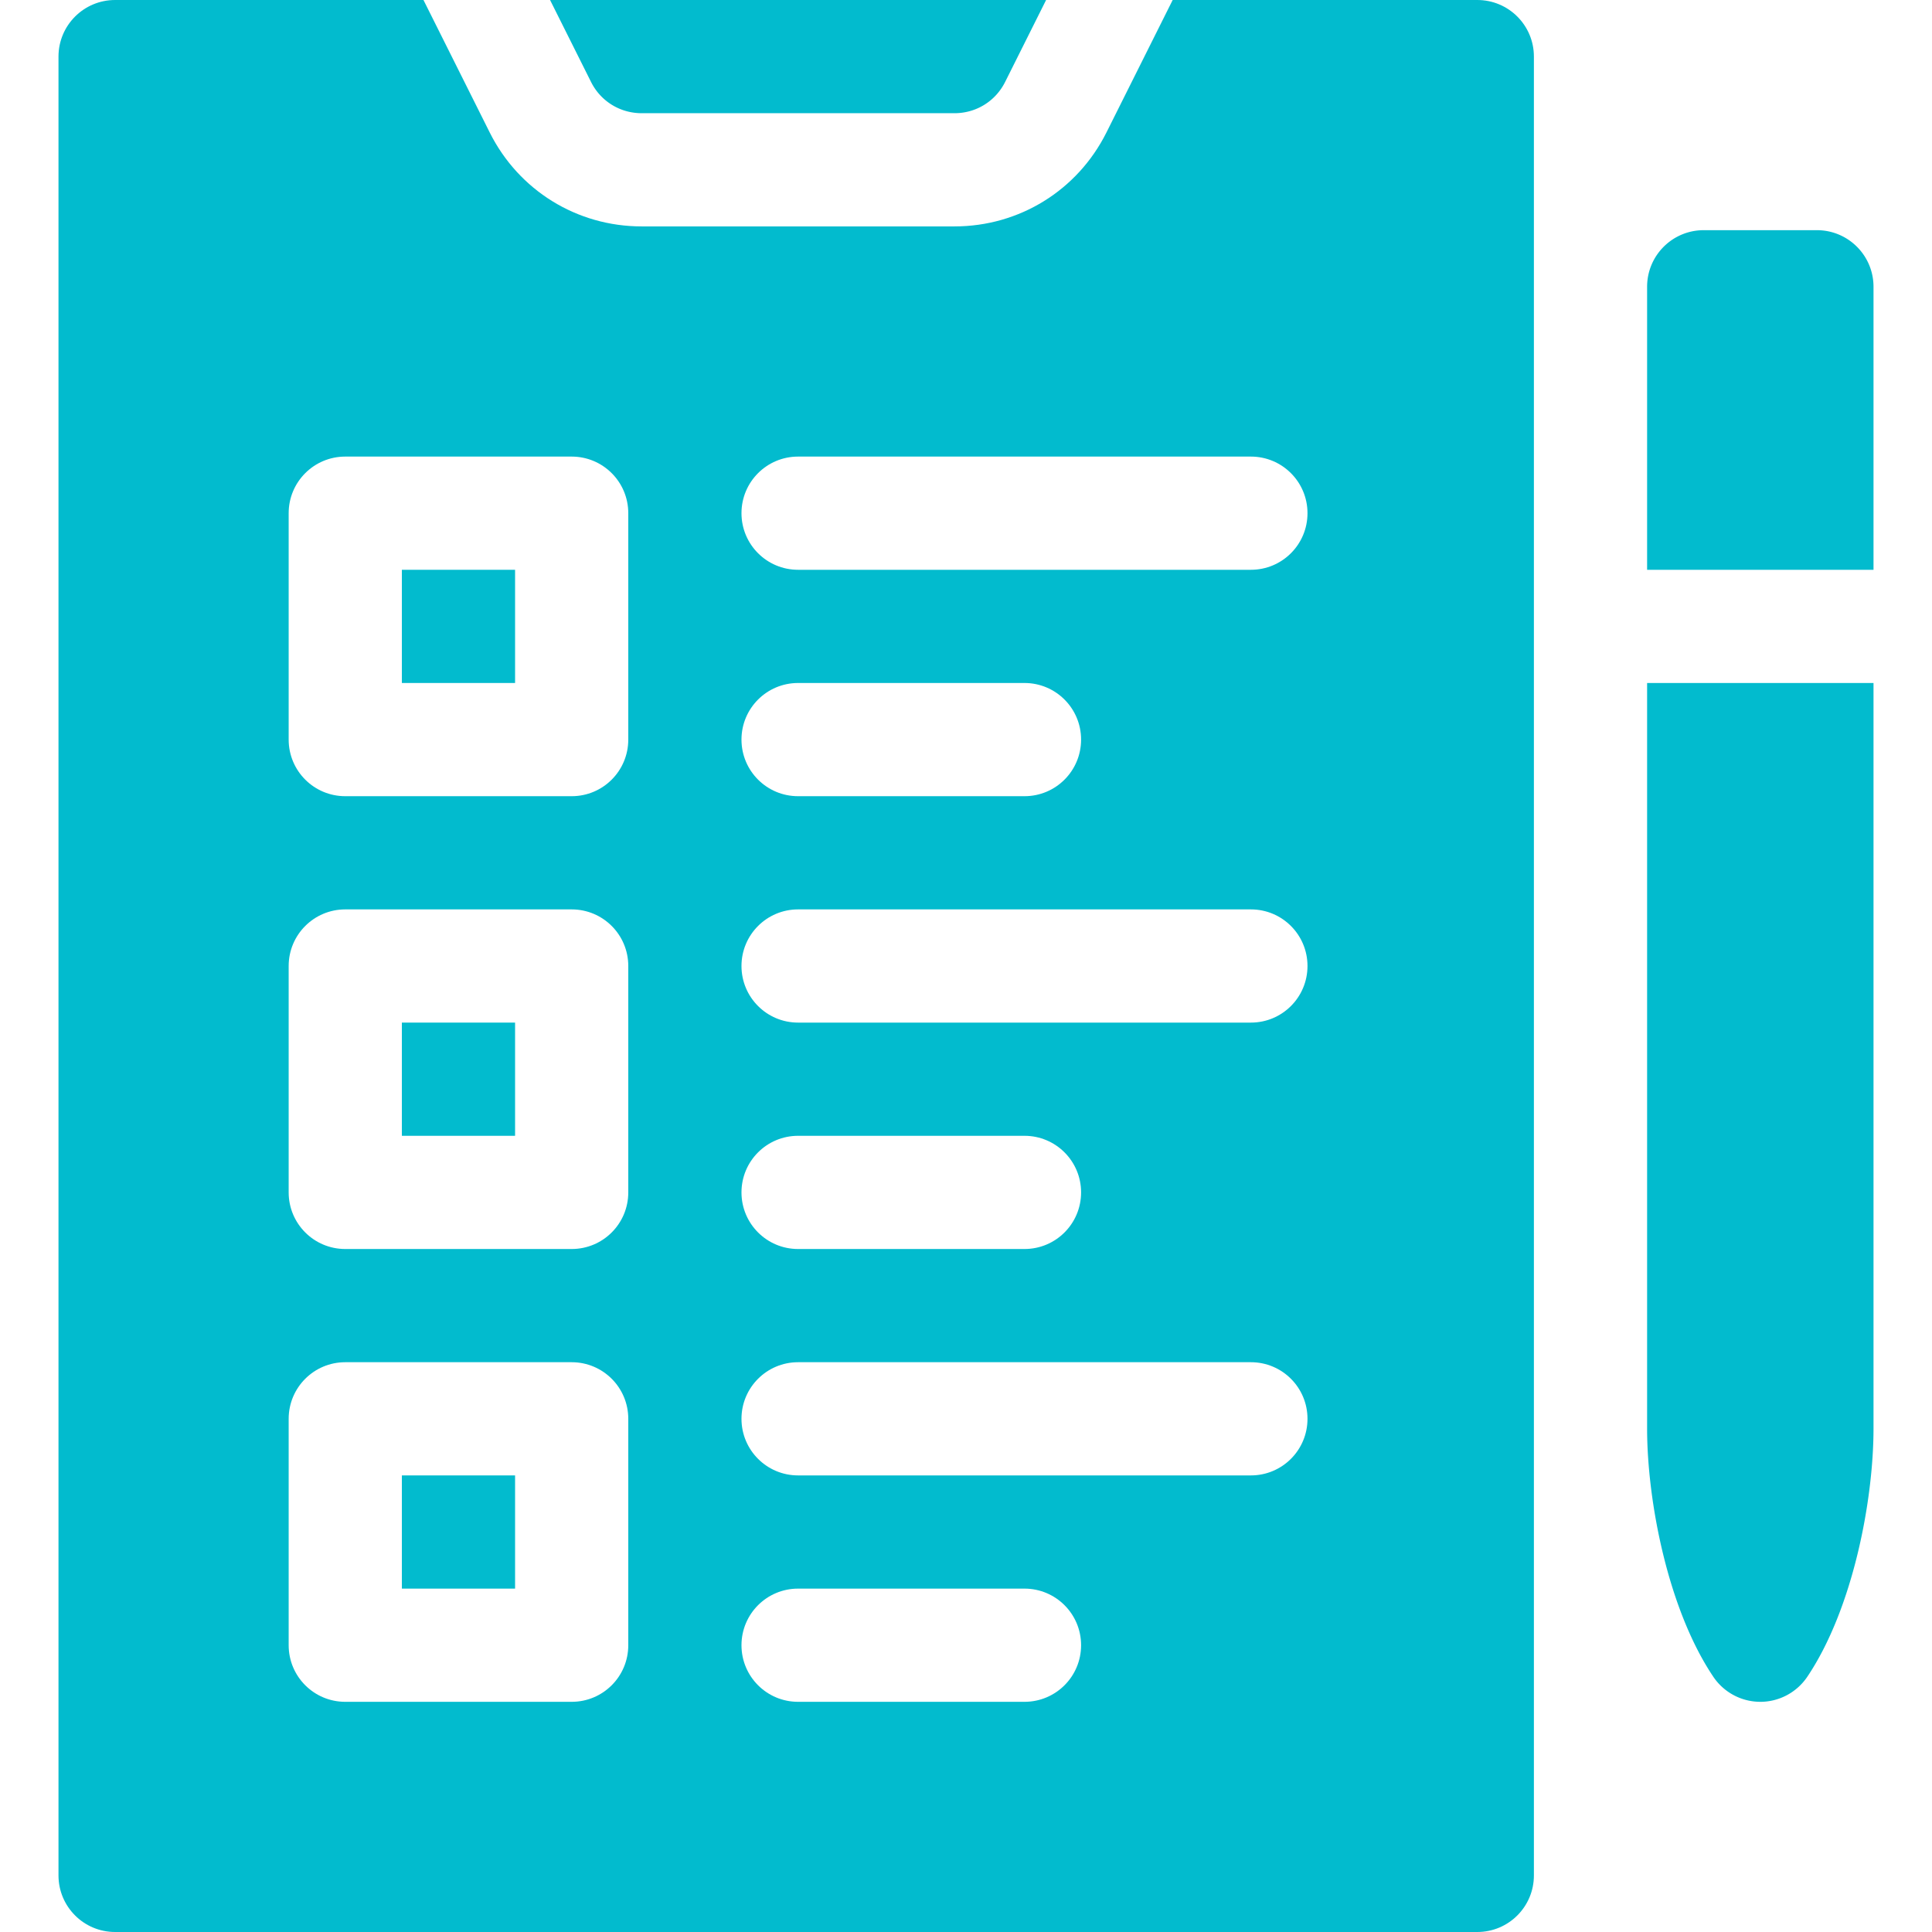
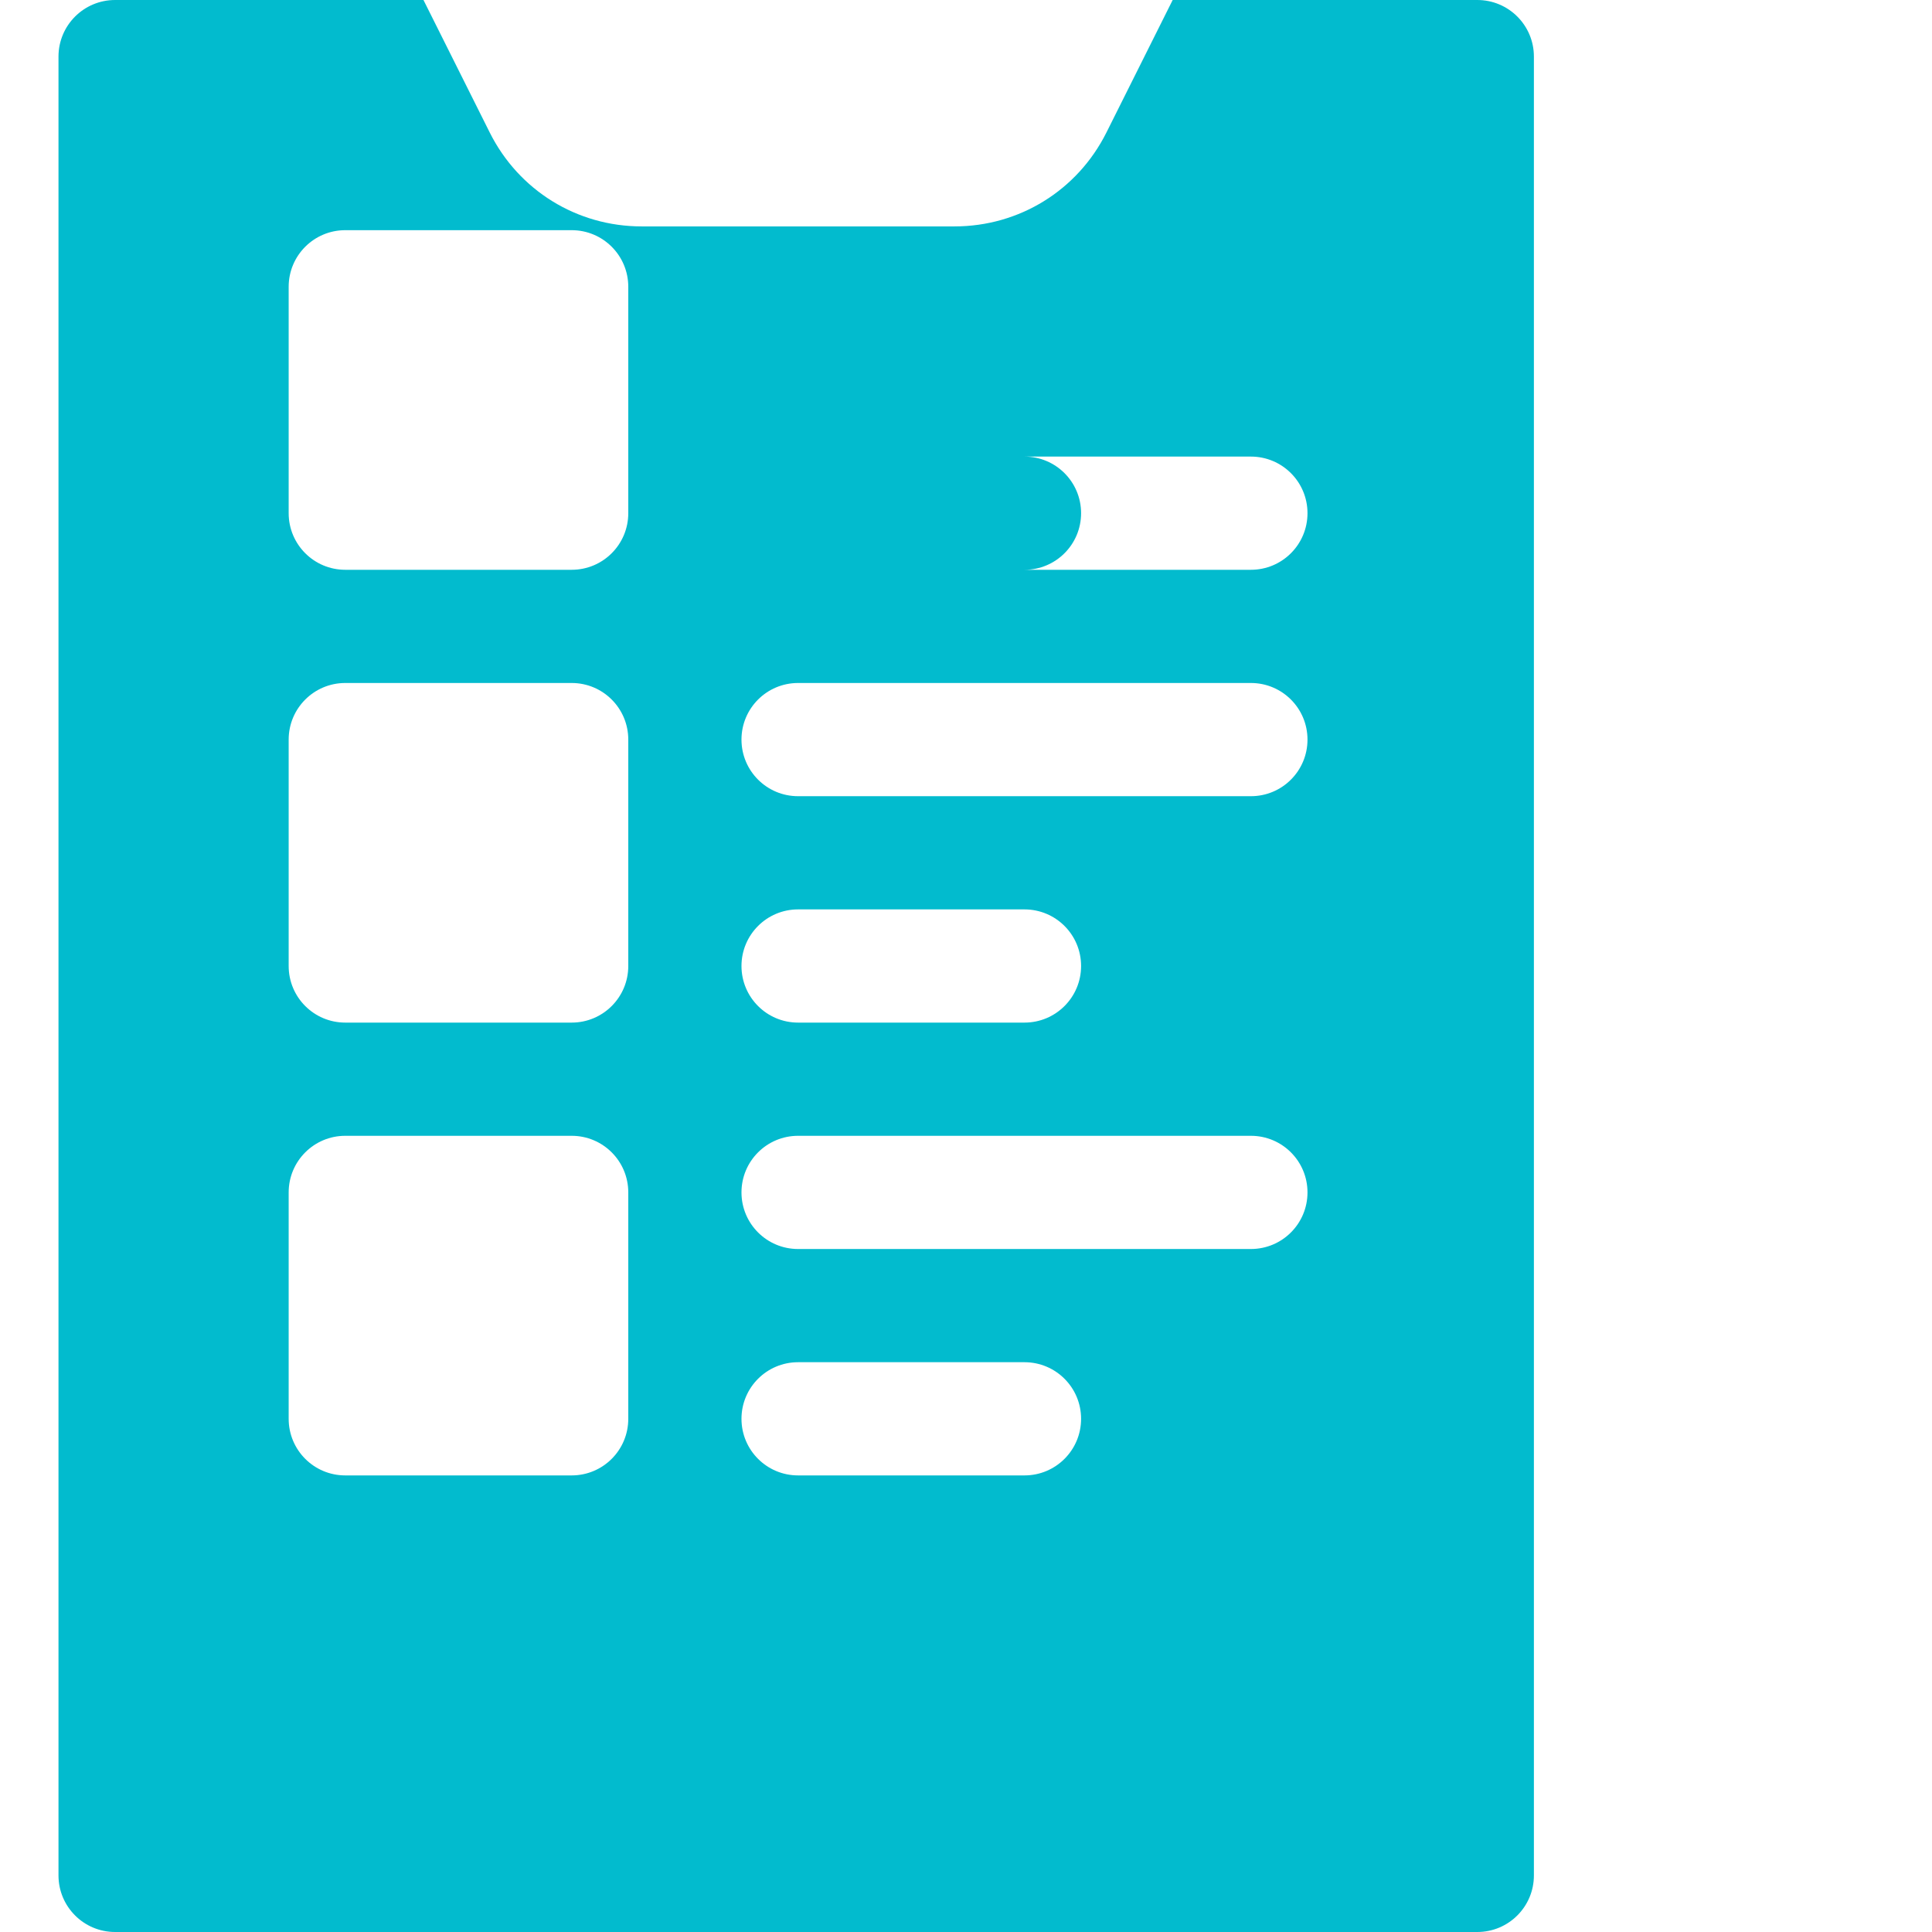
<svg xmlns="http://www.w3.org/2000/svg" version="1.1" width="512" height="512" x="0" y="0" viewBox="0 0 512 512" style="enable-background:new 0 0 512 512" xml:space="preserve" class="">
  <g>
-     <path d="M106.5 271h30v30h-30zM106.5 151h30v30h-30zM106.5 391h30v30h-30z" fill="#02bbce" opacity="1" data-original="#000000" class="" />
-     <path d="M30.5 512h361c8.291 0 15-6.709 15-15V15c0-8.291-6.709-15-15-15h-80.728l-17.563 35.127C285.533 50.464 270.108 60 252.955 60h-82.91c-17.153 0-32.578-9.536-40.254-24.873L112.224 0H30.5c-8.291 0-15 6.709-15 15v482c0 8.291 6.709 15 15 15zm181-391h120c8.291 0 15 6.709 15 15s-6.709 15-15 15h-120c-8.291 0-15-6.709-15-15s6.709-15 15-15zm0 60h60c8.291 0 15 6.709 15 15s-6.709 15-15 15h-60c-8.291 0-15-6.709-15-15s6.709-15 15-15zm0 60h120c8.291 0 15 6.709 15 15s-6.709 15-15 15h-120c-8.291 0-15-6.709-15-15s6.709-15 15-15zm0 60h60c8.291 0 15 6.709 15 15s-6.709 15-15 15h-60c-8.291 0-15-6.709-15-15s6.709-15 15-15zm0 60h120c8.291 0 15 6.709 15 15s-6.709 15-15 15h-120c-8.291 0-15-6.709-15-15s6.709-15 15-15zm0 60h60c8.291 0 15 6.709 15 15s-6.709 15-15 15h-60c-8.291 0-15-6.709-15-15s6.709-15 15-15zm-135-285c0-8.291 6.709-15 15-15h60c8.291 0 15 6.709 15 15v60c0 8.291-6.709 15-15 15h-60c-8.291 0-15-6.709-15-15zm0 120c0-8.291 6.709-15 15-15h60c8.291 0 15 6.709 15 15v60c0 8.291-6.709 15-15 15h-60c-8.291 0-15-6.709-15-15zm0 120c0-8.291 6.709-15 15-15h60c8.291 0 15 6.709 15 15v60c0 8.291-6.709 15-15 15h-60c-8.291 0-15-6.709-15-15z" fill="#02bbce" opacity="1" data-original="#000000" class="" />
-     <path d="M170.045 30h82.91c5.728 0 10.869-3.179 13.418-8.291L277.228 0H145.771l10.856 21.709c2.549 5.112 7.69 8.291 13.418 8.291zM481.5 61h-30c-8.291 0-15 6.709-15 15v75h60V76c0-8.291-6.709-15-15-15zM466.5 451c4.995 0 9.653-2.49 12.451-6.636 12.056-17.93 17.549-46.67 17.549-65.786V181h-60v197.578c0 19.116 5.493 47.856 17.549 65.786A15.021 15.021 0 0 0 466.5 451z" fill="#02bbce" opacity="1" data-original="#000000" class="" />
+     <path d="M30.5 512h361c8.291 0 15-6.709 15-15V15c0-8.291-6.709-15-15-15h-80.728l-17.563 35.127C285.533 50.464 270.108 60 252.955 60h-82.91c-17.153 0-32.578-9.536-40.254-24.873L112.224 0H30.5c-8.291 0-15 6.709-15 15v482c0 8.291 6.709 15 15 15zm181-391h120c8.291 0 15 6.709 15 15s-6.709 15-15 15h-120c-8.291 0-15-6.709-15-15s6.709-15 15-15zh60c8.291 0 15 6.709 15 15s-6.709 15-15 15h-60c-8.291 0-15-6.709-15-15s6.709-15 15-15zm0 60h120c8.291 0 15 6.709 15 15s-6.709 15-15 15h-120c-8.291 0-15-6.709-15-15s6.709-15 15-15zm0 60h60c8.291 0 15 6.709 15 15s-6.709 15-15 15h-60c-8.291 0-15-6.709-15-15s6.709-15 15-15zm0 60h120c8.291 0 15 6.709 15 15s-6.709 15-15 15h-120c-8.291 0-15-6.709-15-15s6.709-15 15-15zm0 60h60c8.291 0 15 6.709 15 15s-6.709 15-15 15h-60c-8.291 0-15-6.709-15-15s6.709-15 15-15zm-135-285c0-8.291 6.709-15 15-15h60c8.291 0 15 6.709 15 15v60c0 8.291-6.709 15-15 15h-60c-8.291 0-15-6.709-15-15zm0 120c0-8.291 6.709-15 15-15h60c8.291 0 15 6.709 15 15v60c0 8.291-6.709 15-15 15h-60c-8.291 0-15-6.709-15-15zm0 120c0-8.291 6.709-15 15-15h60c8.291 0 15 6.709 15 15v60c0 8.291-6.709 15-15 15h-60c-8.291 0-15-6.709-15-15z" fill="#02bbce" opacity="1" data-original="#000000" class="" />
  </g>
</svg>